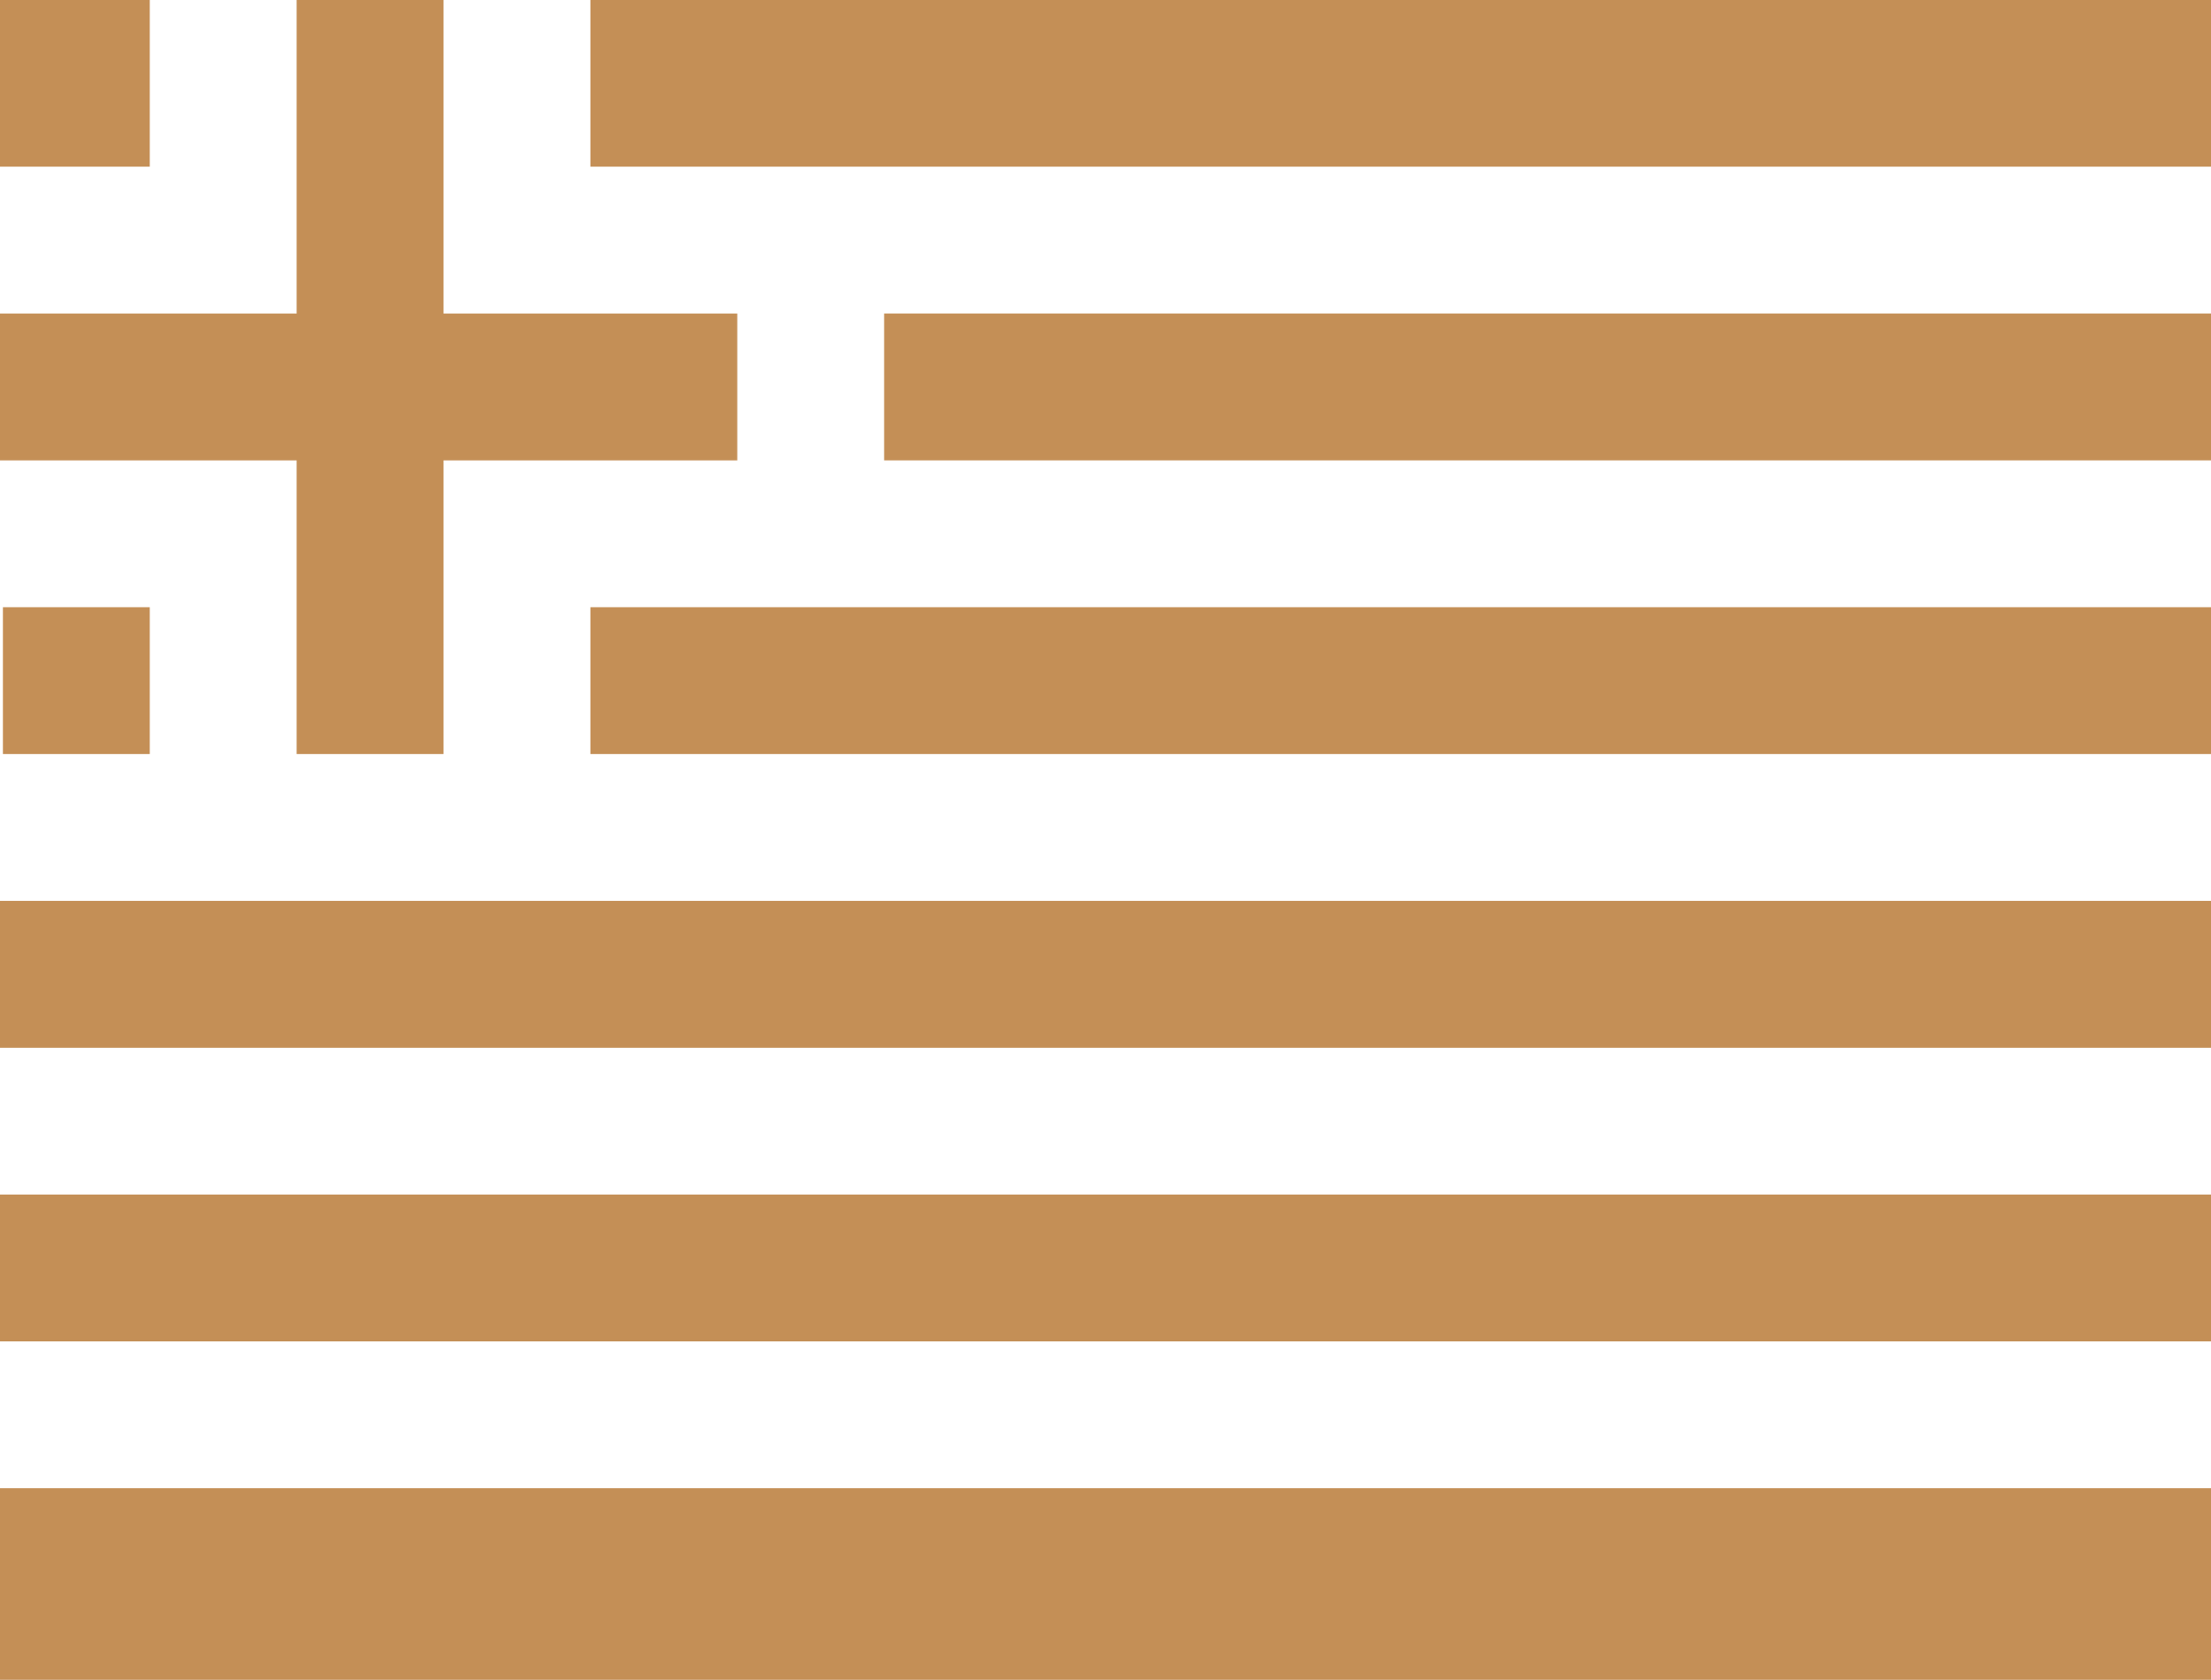
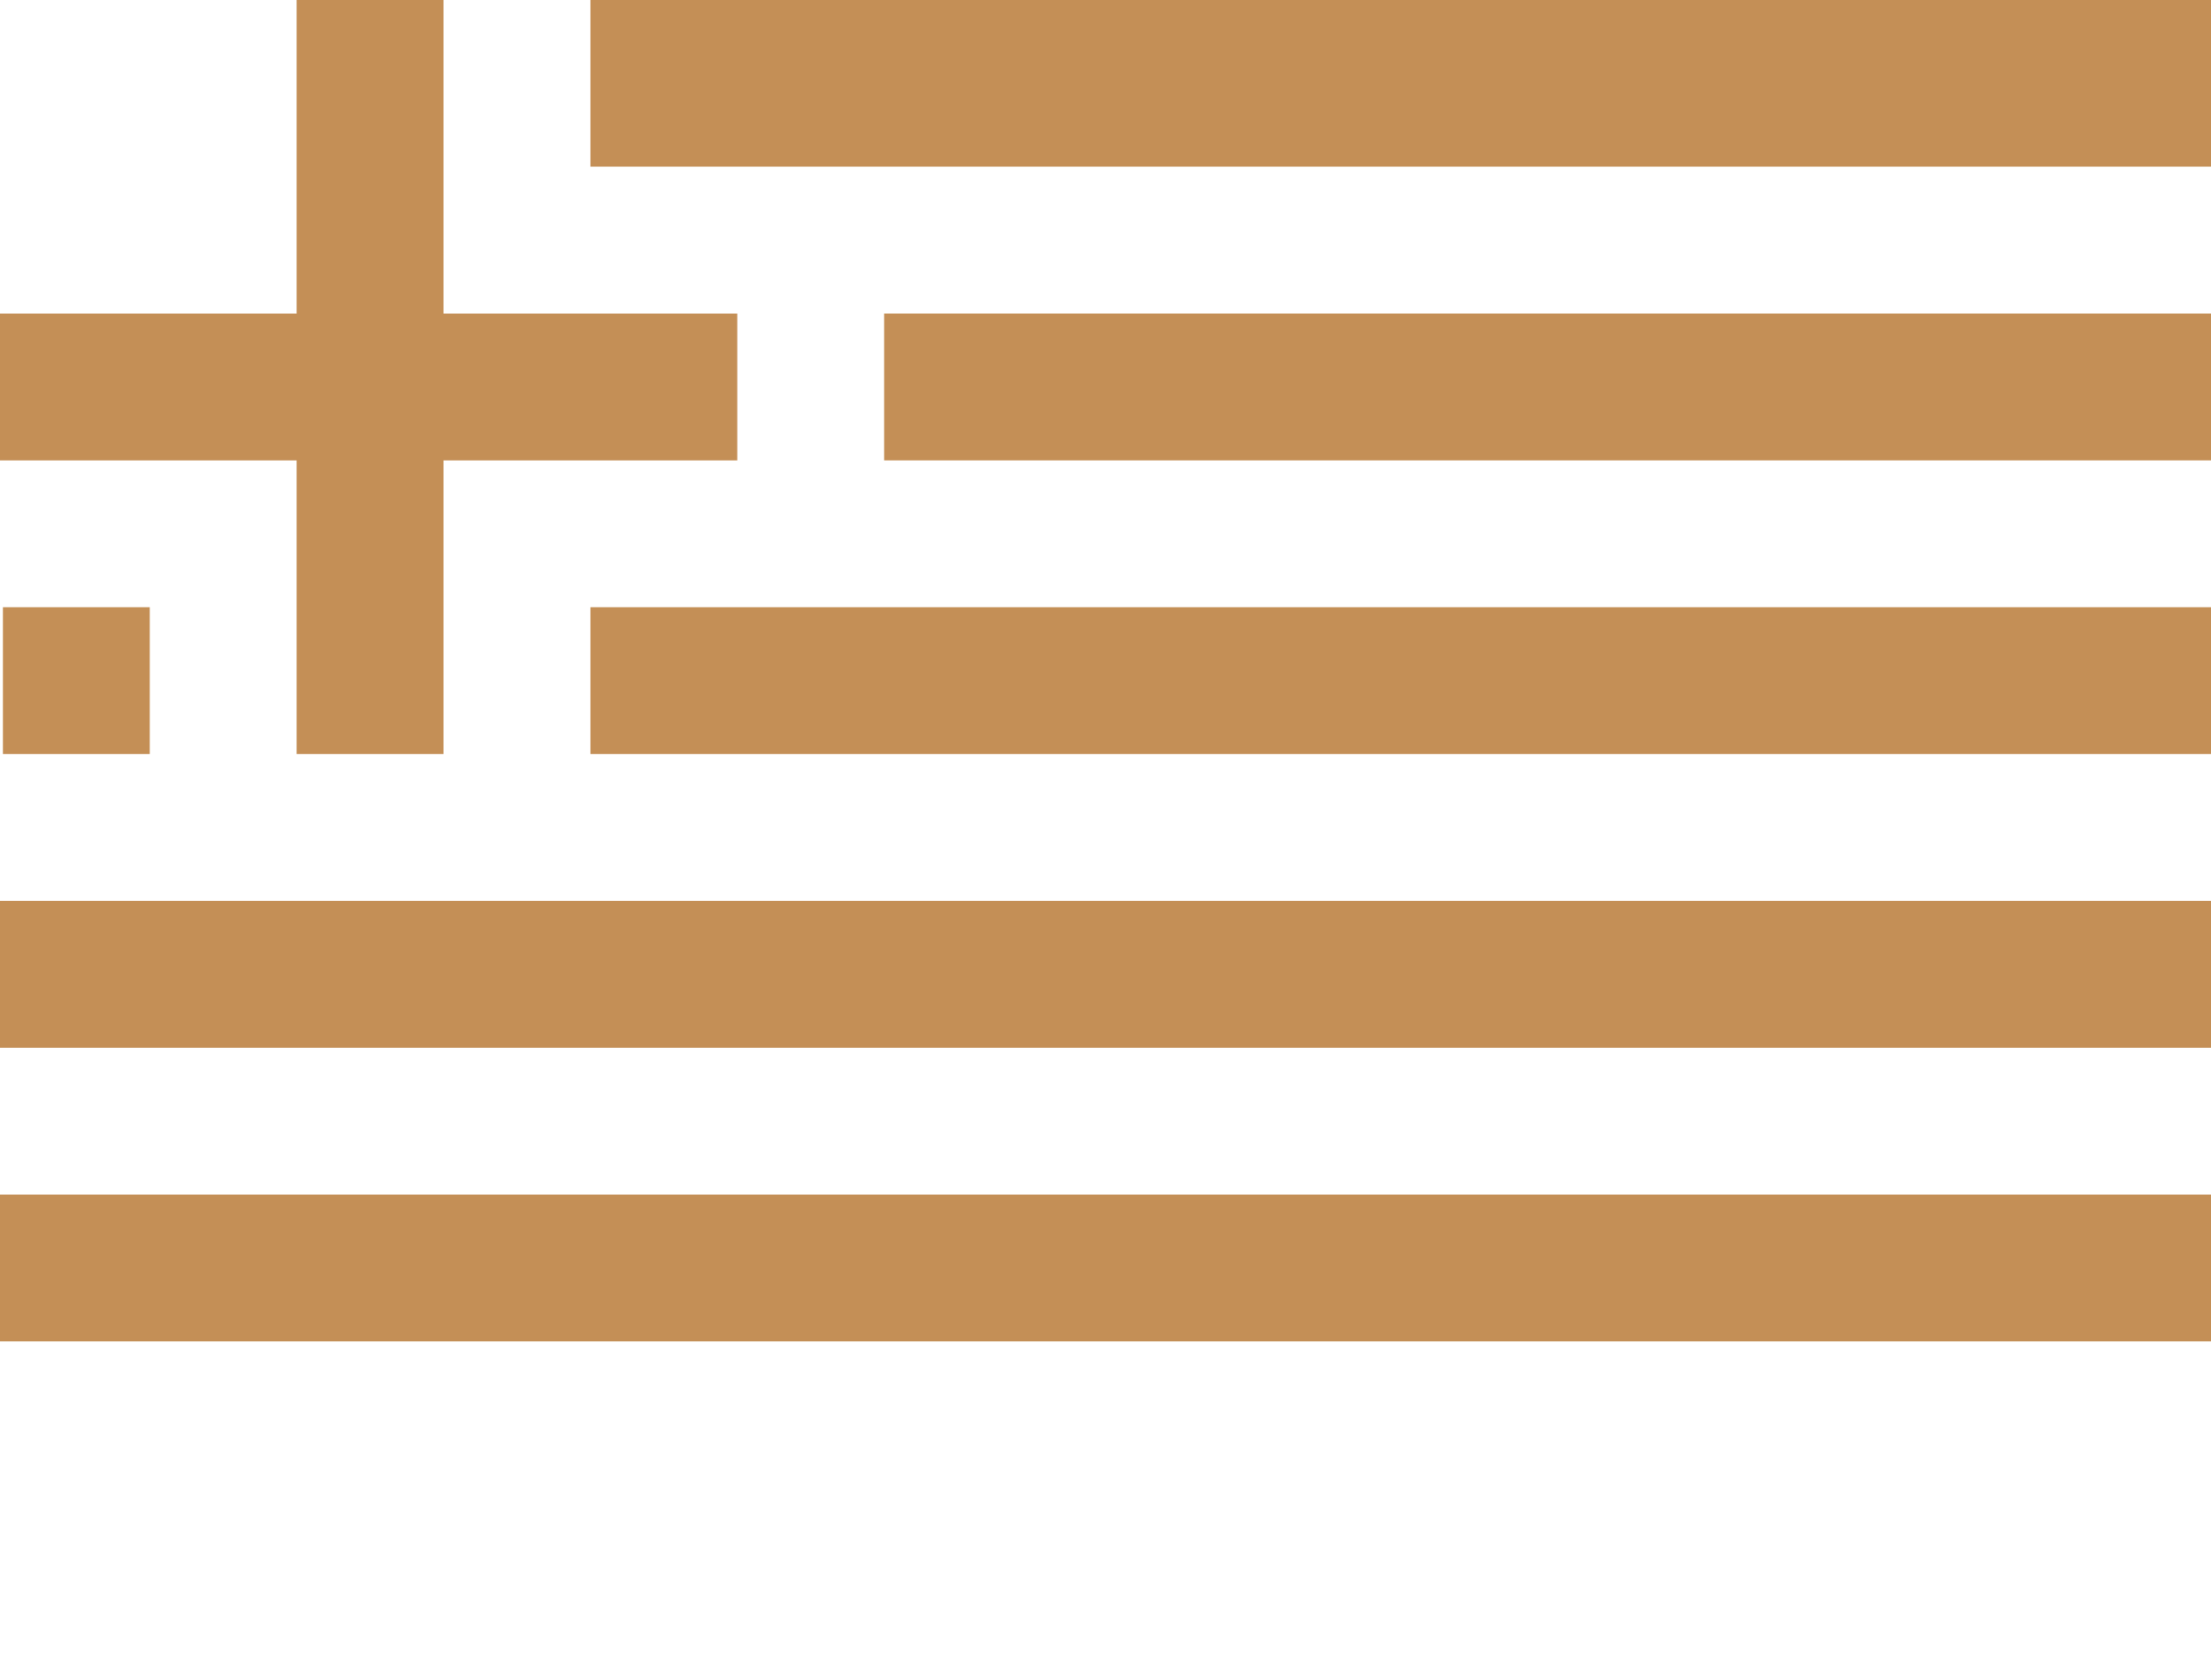
<svg xmlns="http://www.w3.org/2000/svg" version="1.1" id="Capa_1" x="0px" y="0px" width="512px" height="389.074px" viewBox="0 61.463 512 389.074" enable-background="new 0 61.463 512 389.074" xml:space="preserve">
  <path fill="#C48F56" d="M0,338.146h512v34.011H0V338.146z" />
  <path fill="#C48F56" d="M0,168.09h68.695v68.023h34.011V168.09h68.022v-34.011h-68.022V61.463H68.695v72.616H0V168.09z" />
  <path fill="#C48F56" d="M68.695,270.124H51.689H0v34.011h512v-34.011H68.695z" />
  <path fill="#C48F56" d="M136.717,61.463H512v38.605H136.717V61.463z" />
-   <path fill="#C48F56" d="M0,406.169h512v44.368H0V406.169z" />
  <path fill="#C48F56" d="M204.74,134.079H512v34.011H204.74V134.079z" />
-   <path fill="#C48F56" d="M0,61.463h34.684v38.605H0V61.463z" />
+   <path fill="#C48F56" d="M0,61.463h34.684v38.605V61.463z" />
  <path fill="#C48F56" d="M136.717,202.102H512v34.011H136.717V202.102z" />
  <path fill="#C48F56" d="M0.672,202.102h34.011v34.011H0.672V202.102z" />
</svg>